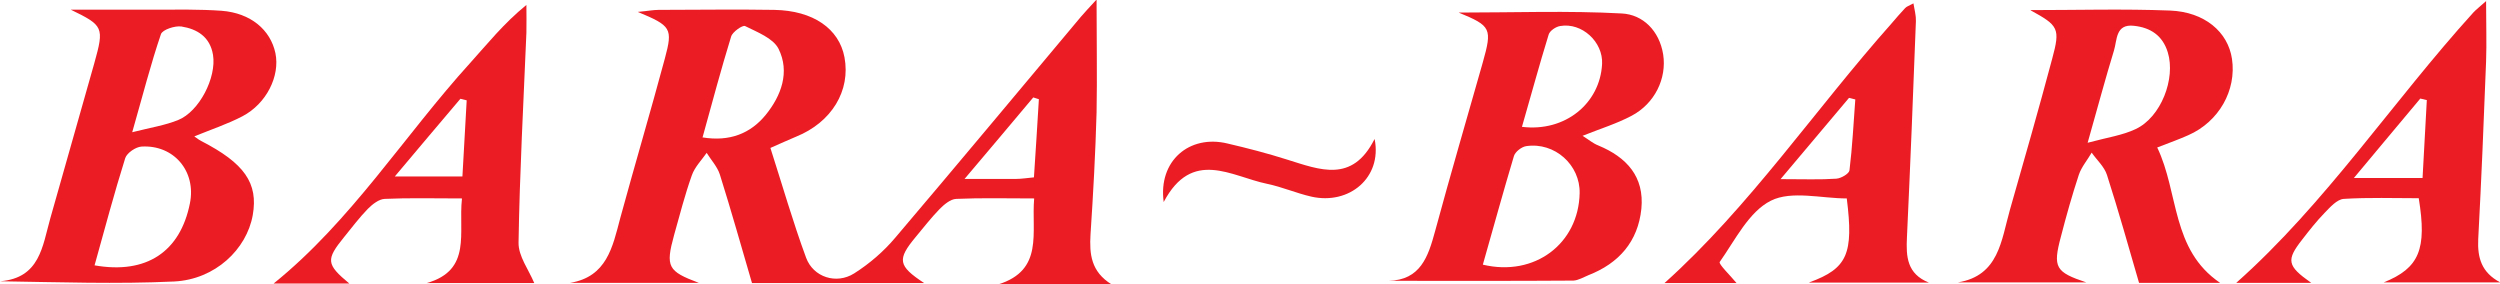
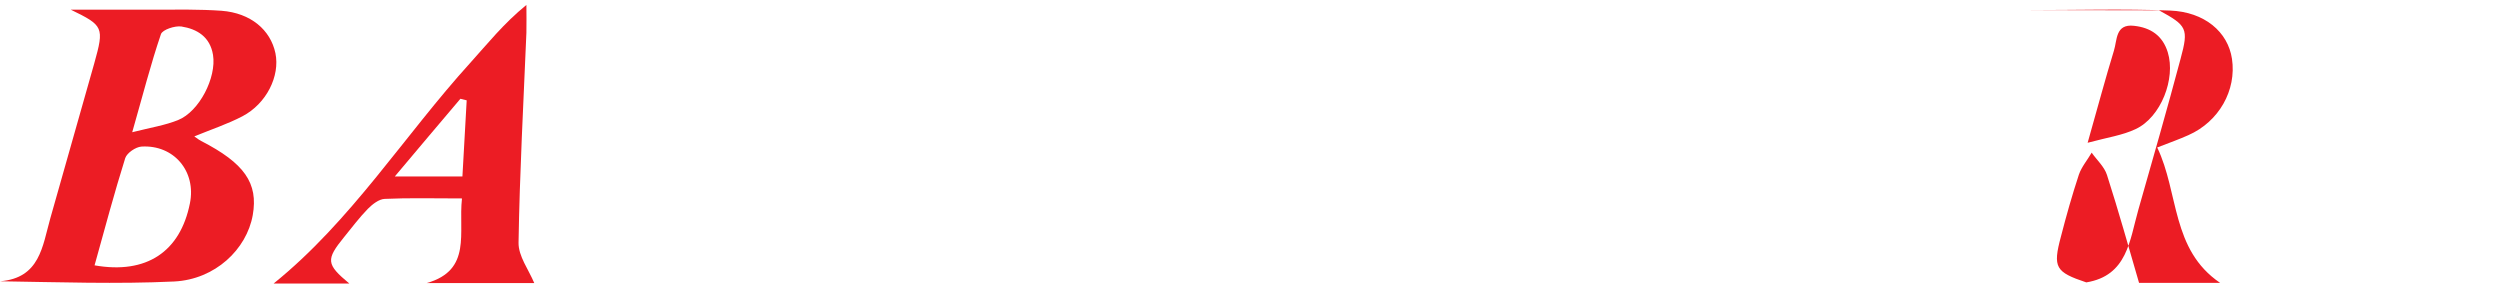
<svg xmlns="http://www.w3.org/2000/svg" viewBox="0 0 111.37 12.67" data-name="Layer 2" id="Layer_2">
  <defs>
    <style>
      .cls-1 {
        fill: #ec1c24;
      }
    </style>
  </defs>
  <g data-name="Layer 1" id="Layer_1-2">
    <g>
-       <path d="M48.85,0c0,1.83.03,3.42,0,5.01-.05,1.82-.15,3.63-.27,5.44-.05.87.02,1.65.94,2.22-.83,0-1.66,0-2.5,0s-1.7,0-2.55,0c2.04-.64,1.47-2.3,1.6-3.83-1.23,0-2.35-.03-3.47.02-.26.01-.54.25-.74.45-.38.39-.72.83-1.07,1.25-.83,1-.79,1.28.38,2.05h-7.67c-.46-1.57-.92-3.21-1.43-4.83-.11-.35-.39-.65-.59-.97-.23.33-.53.63-.66,1-.31.87-.54,1.77-.79,2.66-.39,1.42-.28,1.61,1.1,2.13h-5.73c1.63-.27,1.89-1.59,2.23-2.88.65-2.38,1.35-4.74,1.99-7.12.36-1.34.28-1.45-1.21-2.07.45-.04.69-.09.93-.09,1.72,0,3.43-.03,5.15,0,1.74.03,2.89.84,3.13,2.11.28,1.49-.57,2.9-2.16,3.54-.34.14-.68.3-1.14.5.53,1.65,1,3.29,1.59,4.89.32.87,1.35,1.2,2.14.7.68-.43,1.32-.98,1.84-1.6,2.77-3.26,5.51-6.55,8.26-9.83.17-.2.36-.4.69-.76ZM31.29,6.12c1.21.2,2.14-.17,2.82-1,.69-.85,1.09-1.91.57-2.95-.24-.47-.95-.74-1.49-1.01-.11-.05-.56.26-.62.47-.45,1.46-.84,2.93-1.27,4.48ZM46.06,7.9c.08-1.19.15-2.33.22-3.48-.08-.03-.17-.05-.25-.08-.96,1.15-1.93,2.29-3.06,3.63.96,0,1.63,0,2.31,0,.23,0,.46-.04.79-.07Z" class="cls-1" />
      <path d="M8.66,6.08c.18.13.24.17.3.2,1.93.99,2.55,1.88,2.3,3.3-.27,1.53-1.68,2.87-3.5,2.96-2.55.12-5.12.03-7.76-.01,1.78-.14,1.89-1.56,2.24-2.8.65-2.3,1.31-4.61,1.96-6.91.45-1.61.41-1.68-1.05-2.39,1.25,0,2.49,0,3.74,0,.99,0,1.99-.02,2.98.05,1.3.1,2.18.85,2.4,1.89.21,1.02-.4,2.25-1.47,2.81-.65.34-1.37.58-2.13.89ZM4.21,11.82c2.32.41,3.82-.61,4.25-2.76.29-1.42-.71-2.62-2.16-2.53-.26.02-.64.28-.72.51-.49,1.56-.91,3.14-1.37,4.79ZM5.89,5.89c.84-.21,1.47-.31,2.04-.54.95-.38,1.72-1.9,1.56-2.9-.13-.81-.71-1.16-1.41-1.27-.29-.04-.84.14-.91.34-.46,1.35-.81,2.73-1.28,4.37Z" class="cls-1" />
-       <path d="M61.85,12.51c1.43-.03,1.77-1.07,2.08-2.21.68-2.51,1.41-5,2.12-7.5.43-1.53.39-1.64-1.07-2.24,2.48,0,4.88-.09,7.27.04.94.05,1.67.77,1.84,1.82.17,1.08-.38,2.2-1.41,2.74-.66.35-1.38.57-2.18.89.27.17.47.34.7.43,1.26.52,2.06,1.39,1.92,2.82-.15,1.46-1,2.43-2.36,2.96-.22.09-.45.23-.67.24-2.74.02-5.49.01-8.23.01ZM66.06,11.79c2.3.55,4.26-.93,4.31-3.18.03-1.26-1.11-2.29-2.38-2.1-.21.03-.5.26-.55.45-.48,1.6-.92,3.21-1.38,4.82ZM67.8,5.65c1.92.24,3.48-1.04,3.57-2.8.05-.98-.9-1.86-1.87-1.69-.19.03-.46.21-.51.38-.42,1.36-.79,2.73-1.19,4.11Z" class="cls-1" />
-       <path d="M90.46.45c2.07,0,4.14-.06,6.21.02,1.54.06,2.58.95,2.76,2.15.21,1.4-.58,2.8-1.94,3.4-.4.18-.82.33-1.39.55.97,2.02.62,4.55,2.8,6.03h-3.61c-.45-1.55-.91-3.19-1.43-4.81-.12-.37-.45-.66-.68-.99-.19.33-.45.63-.57.98-.3.91-.56,1.83-.8,2.76-.37,1.38-.24,1.58,1.13,2.04h-5.72c1.83-.3,1.93-1.87,2.32-3.24.64-2.24,1.28-4.47,1.88-6.72.37-1.36.28-1.48-.96-2.16ZM93,6.36c.89-.24,1.55-.33,2.14-.61,1.13-.53,1.79-2.25,1.43-3.42-.23-.75-.77-1.1-1.5-1.18-.84-.1-.75.64-.9,1.11-.38,1.24-.71,2.48-1.17,4.1Z" class="cls-1" />
-       <path d="M80.6,12.58c1.7-.62,1.98-1.27,1.67-3.74-1.13,0-2.46-.36-3.38.1-.98.49-1.59,1.75-2.28,2.73-.06.09.47.6.75.94h-3.21c3.79-3.4,6.69-7.71,10.11-11.56.2-.23.4-.47.61-.69.06-.07.17-.1.37-.21.05.3.12.55.11.79-.12,3.22-.25,6.43-.4,9.65-.04.84,0,1.61.98,2h-5.34ZM79.32,7.98c1.05,0,1.77.03,2.48-.02.21-.01.57-.22.59-.37.13-1.05.18-2.11.26-3.16-.09-.02-.19-.05-.28-.07-.95,1.13-1.9,2.26-3.05,3.62Z" class="cls-1" />
-       <path d="M110.75.04c0,1.03.03,1.87,0,2.7-.1,2.64-.21,5.28-.35,7.91-.04.84.15,1.49.98,1.93h-5.19c1.59-.64,1.93-1.48,1.56-3.75-1.1,0-2.22-.04-3.34.03-.3.02-.61.37-.86.63-.36.37-.68.78-.99,1.18-.72.92-.68,1.17.4,1.93h-3.34c3.99-3.54,6.96-8.07,10.56-12.04.13-.14.28-.25.58-.52ZM107.92,7.93c.07-1.23.13-2.35.19-3.47-.1-.02-.2-.05-.29-.07-.94,1.13-1.89,2.25-2.96,3.54h3.07Z" class="cls-1" />
+       <path d="M90.46.45c2.07,0,4.14-.06,6.21.02,1.54.06,2.58.95,2.76,2.15.21,1.4-.58,2.8-1.94,3.4-.4.18-.82.33-1.39.55.97,2.02.62,4.55,2.8,6.03h-3.61c-.45-1.55-.91-3.19-1.43-4.81-.12-.37-.45-.66-.68-.99-.19.33-.45.63-.57.98-.3.91-.56,1.83-.8,2.76-.37,1.38-.24,1.58,1.13,2.04c1.83-.3,1.93-1.87,2.32-3.24.64-2.24,1.28-4.47,1.88-6.72.37-1.36.28-1.48-.96-2.16ZM93,6.36c.89-.24,1.55-.33,2.14-.61,1.13-.53,1.79-2.25,1.43-3.42-.23-.75-.77-1.1-1.5-1.18-.84-.1-.75.64-.9,1.11-.38,1.24-.71,2.48-1.17,4.1Z" class="cls-1" />
      <path d="M20.58,8.84c-1.26,0-2.36-.03-3.44.02-.26.01-.55.24-.75.44-.38.39-.71.83-1.06,1.26-.82,1.01-.8,1.21.23,2.07h-3.37c3.47-2.8,5.81-6.58,8.75-9.82.77-.85,1.49-1.76,2.51-2.59,0,.41.01.83,0,1.24-.13,3.12-.3,6.23-.35,9.35-.01.6.45,1.2.7,1.8h-4.79c2.03-.58,1.4-2.24,1.57-3.77ZM17.57,7.86h3.03c.07-1.21.13-2.3.19-3.39-.09-.02-.19-.05-.28-.07-.94,1.11-1.89,2.23-2.93,3.47Z" class="cls-1" />
-       <path d="M61.24,6.21c.33,1.7-1.13,2.93-2.82,2.55-.66-.15-1.3-.43-1.97-.57-1.6-.33-3.34-1.59-4.61.81-.25-1.84,1.15-3.01,2.83-2.61.9.21,1.79.44,2.67.72,1.45.45,2.9,1.06,3.89-.91Z" class="cls-1" />
    </g>
  </g>
</svg>